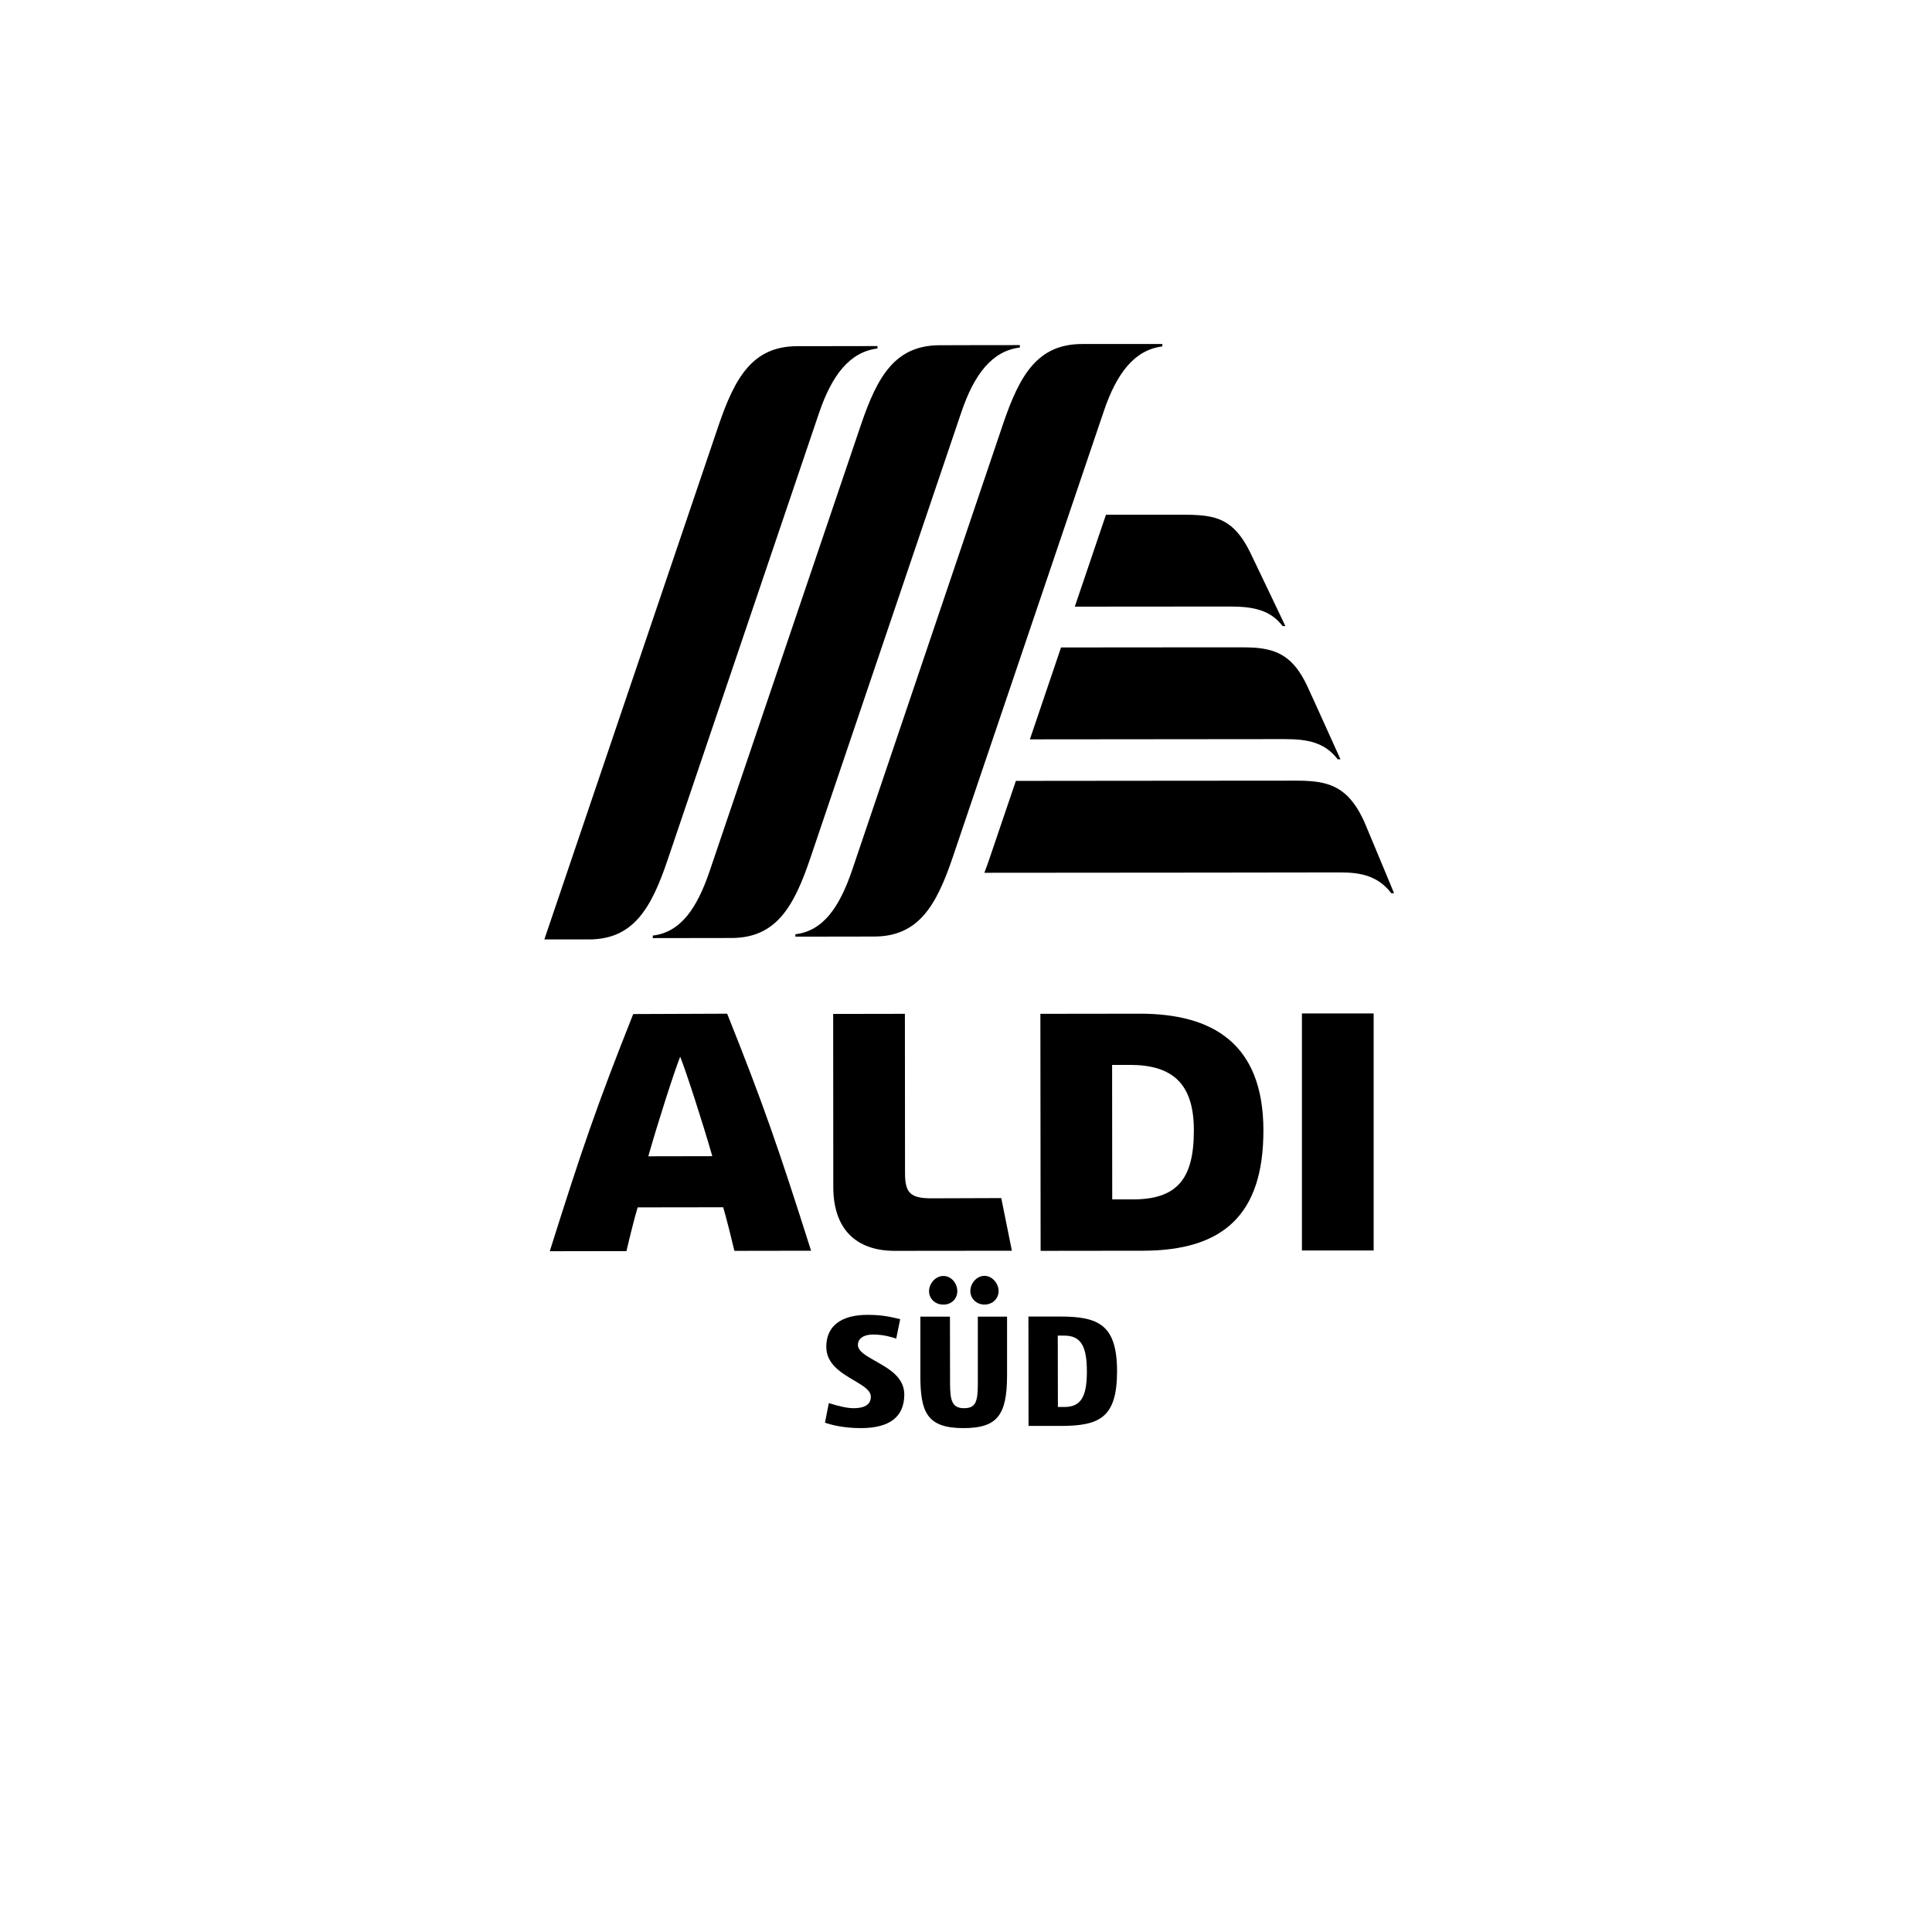
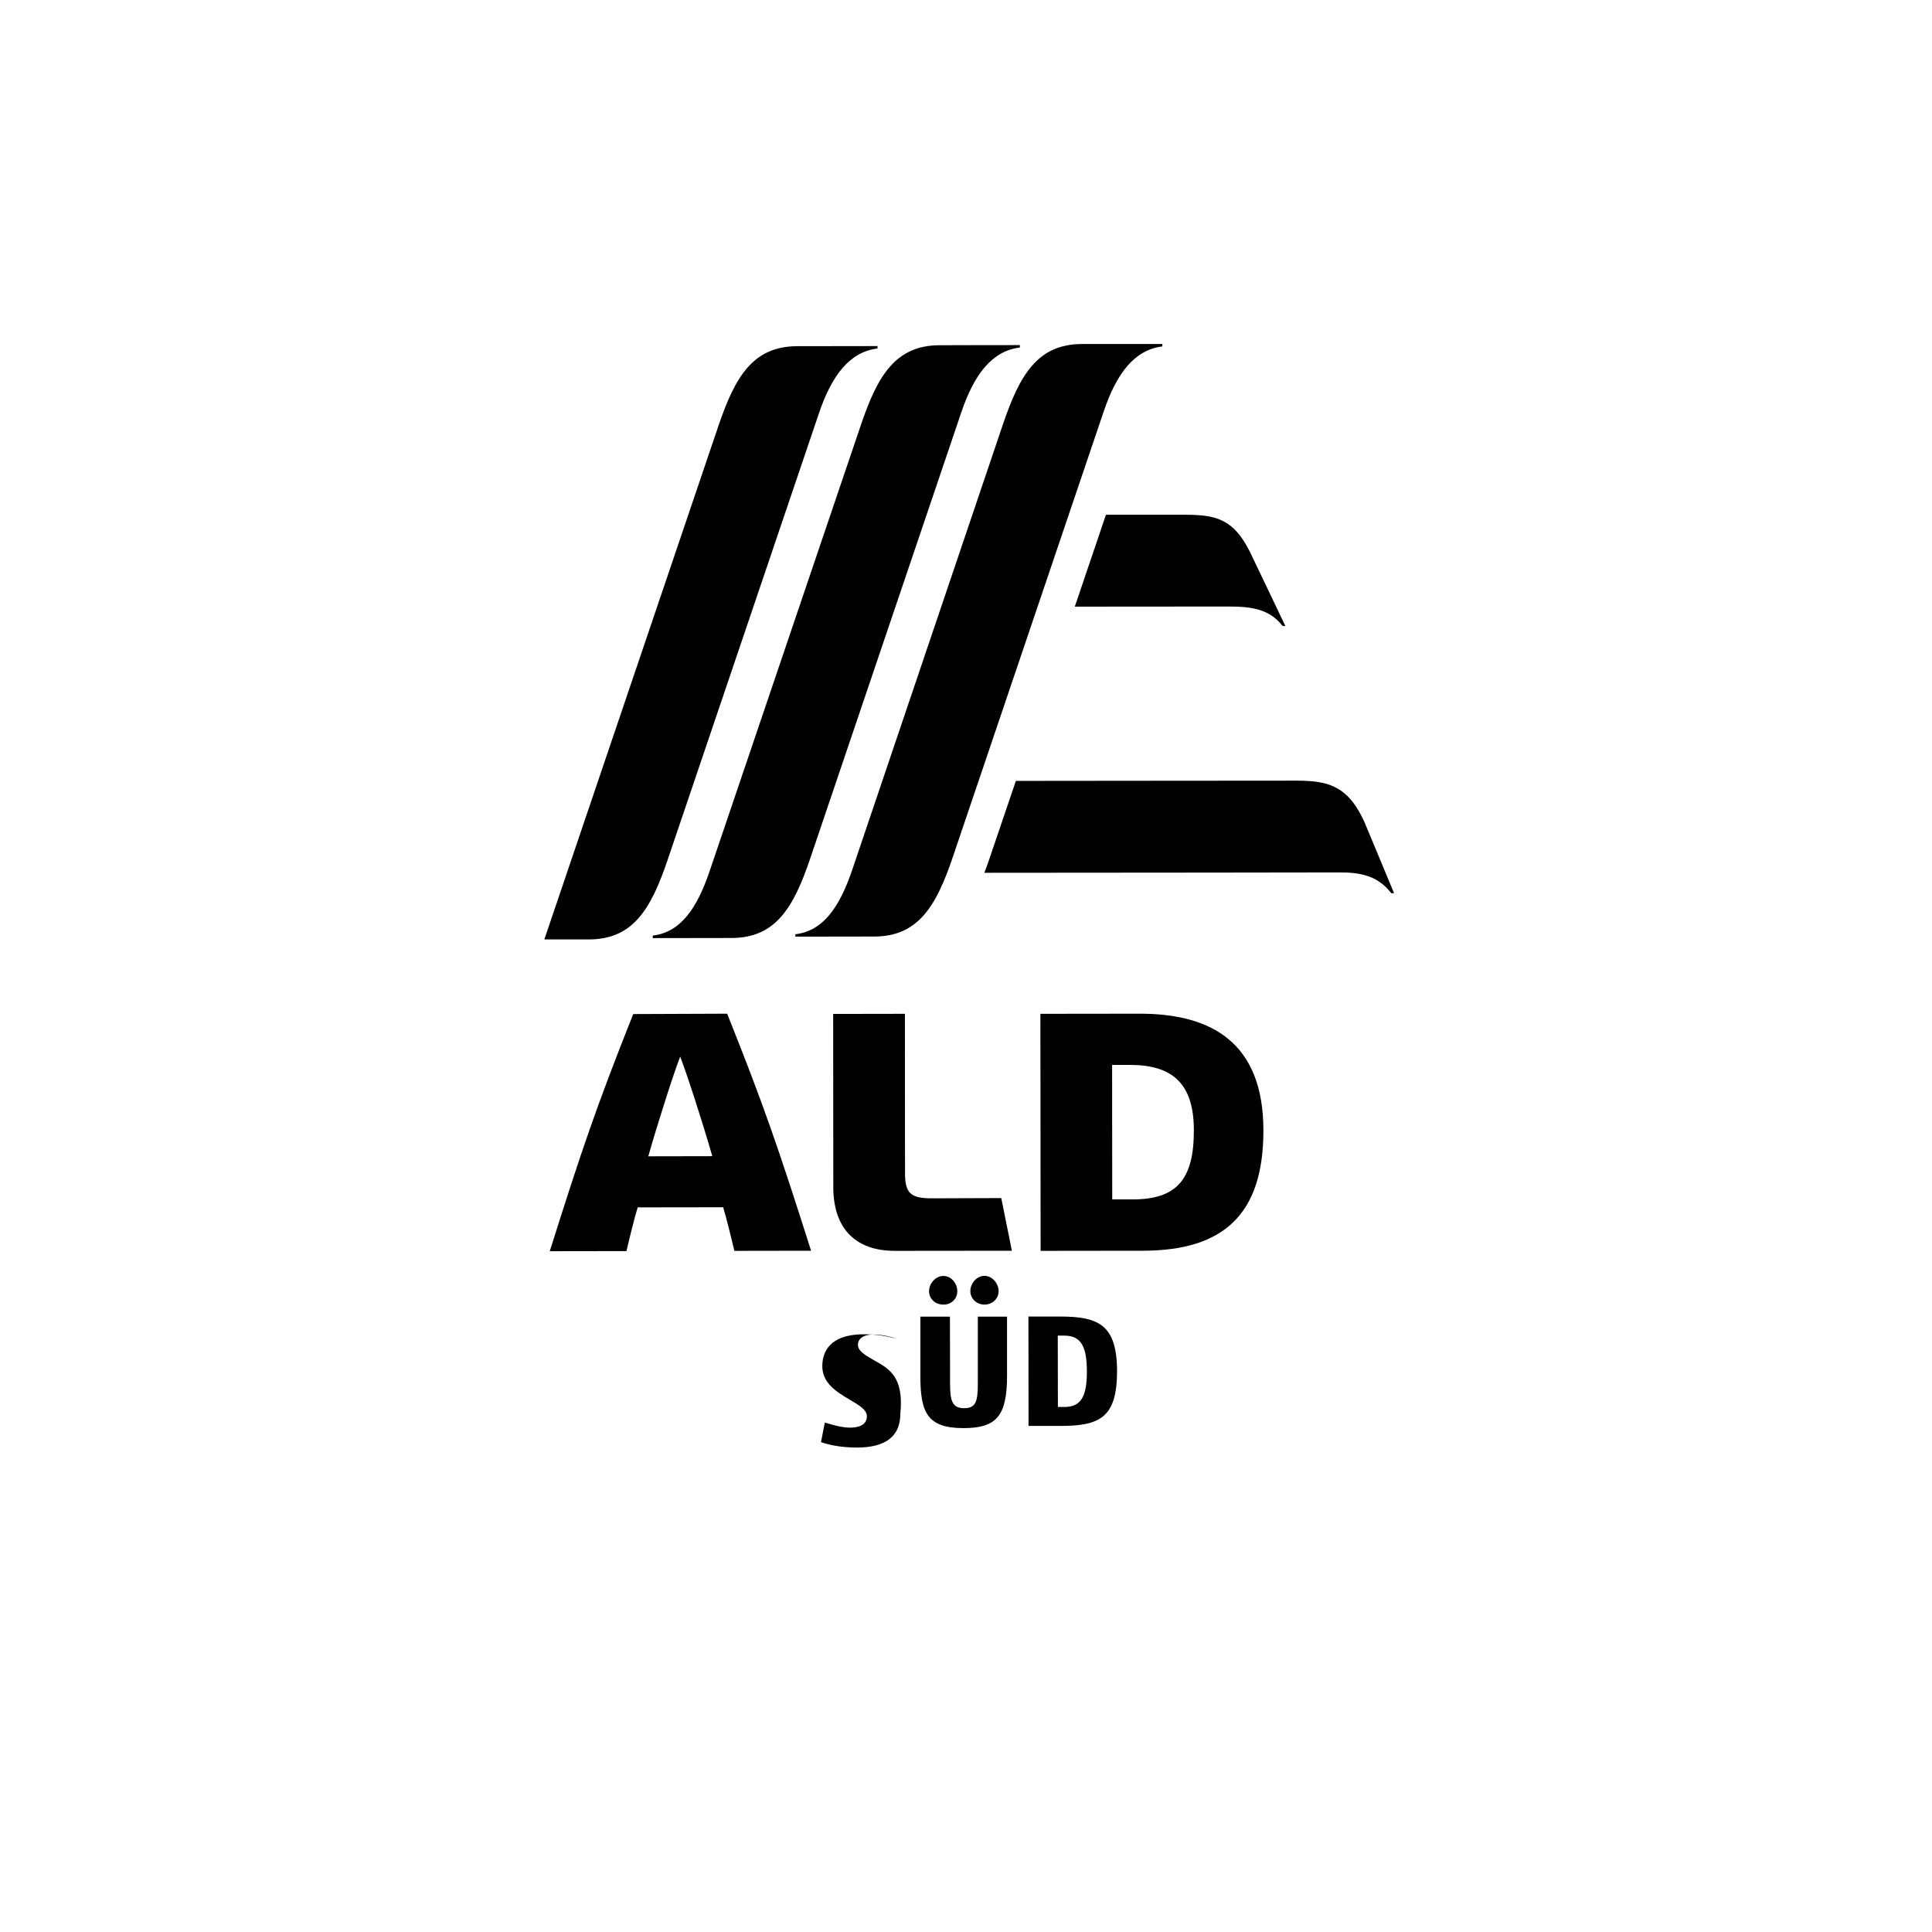
<svg xmlns="http://www.w3.org/2000/svg" id="Ebene_1" x="0px" y="0px" viewBox="0 0 1600 1600" style="enable-background:new 0 0 1600 1600;" xml:space="preserve">
  <g>
    <path d="M809.8,1090.4l0,55.3c0,15.1-1.7,20.5-11.4,20.5c-9.9,0-11.6-6.3-11.6-20.5l-0.1-55.3l-24.5,0l0,48.6   c0,30.2,5.2,43.7,35.6,43.7c27.7,0,36.2-10.2,36.2-43.7l0-48.6L809.8,1090.4z" />
    <path d="M815.3,1080.4c6.6,0,11.7-4.9,11.7-11.2c0-6.2-5.2-12.6-11.7-12.6c-6.6,0-11.7,6.4-11.7,12.6   C803.6,1075.5,808.8,1080.4,815.3,1080.4z" />
    <path d="M792.8,1069.3c0-6.4-4.9-12.6-11.5-12.6c-6.7,0-11.9,6.4-11.9,12.6c0,6.3,5.2,11.2,11.9,11.1   C787.8,1080.5,792.8,1075.7,792.8,1069.3z" />
    <path d="M877.8,1090.3l-26.1,0l0.1,90.6l26.1,0c32.6,0,47.2-6.6,47.2-45.4C925,1097,909.7,1090.3,877.8,1090.3z M881.5,1165.2   l-5.4,0l-0.1-59.1l5.4,0c13.4,0,18.7,8.3,18.7,29.5C900.2,1156.9,895,1165.2,881.5,1165.2z" />
-     <path d="M725.4,1127.4l-0.7-0.4c-7.6-4.3-14.2-8-14.2-13.2c0-5.3,4.7-8.6,12.6-8.6c8.7,0,16,2.3,19.1,3.4l3.3-16.1   c-8.3-2.1-15.7-3.6-27-3.6c-22.1,0-34.2,9.4-34.2,26.4c0,14.2,12,21.4,22.6,27.7l0.7,0.4c7.3,4.3,13.6,8.1,13.6,13.3   c0,7.9-7.7,9.5-14.1,9.5c-5,0-11-1.2-20.7-4.2l-3.2,16.2c4.8,1.7,15,4.5,29.8,4.5c23.8,0,35.9-9.4,35.9-27.9   C748.8,1140.6,736.3,1133.6,725.4,1127.4z" />
+     <path d="M725.4,1127.4l-0.7-0.4c-7.6-4.3-14.2-8-14.2-13.2c0-5.3,4.7-8.6,12.6-8.6c8.7,0,16,2.3,19.1,3.4c-8.3-2.1-15.7-3.6-27-3.6c-22.1,0-34.2,9.4-34.2,26.4c0,14.2,12,21.4,22.6,27.7l0.7,0.4c7.3,4.3,13.6,8.1,13.6,13.3   c0,7.9-7.7,9.5-14.1,9.5c-5,0-11-1.2-20.7-4.2l-3.2,16.2c4.8,1.7,15,4.5,29.8,4.5c23.8,0,35.9-9.4,35.9-27.9   C748.8,1140.6,736.3,1133.6,725.4,1127.4z" />
    <path d="M524.4,839.8c-30,75.5-42.3,111.3-69.1,196.4l63.5-0.1c2.4-10.3,6.9-28.6,9.3-36.2l70.8-0.1c2.3,7.5,6.9,25.9,9.3,36.1   l63.5-0.1c-27-85-39.3-120.8-69.5-196.3L524.4,839.8z M536.9,957.6c7.4-26.3,21.4-70,26.4-82.5c5,12.5,19.1,56.1,26.6,82.4   L536.9,957.6z" />
    <path d="M771.6,992.4c-17.5,0-22.1-4.3-22.1-20.8l-0.1-132l-59.4,0.1l0.1,143.3c0,34.2,18.2,53,51.2,52.9l96.7-0.1l-8.8-43.6   L771.6,992.4z" />
-     <rect x="1078.2" y="839.3" width="59.4" height="196.3" />
    <path d="M943.7,839.5c-62.7,0.1-82.1,0.1-82.1,0.1l0.2,196.3c0,0,21,0,84.7-0.1c66.2-0.1,99.9-29.5,99.8-99.8   C1046.2,864,1004,839.4,943.7,839.5z M937.9,993.3l-16.8,0L921,881.9l14.7,0c35.3,0,53,15.5,53,54.1   C988.8,977,974.3,993.3,937.9,993.3z" />
    <path d="M587.8,721.1c-10.7,31.7-24.4,51-47.2,53.7l0,0.9l0,1.2c10.6,0,62.9-0.1,65.1-0.1c36.8,0,51.6-25.4,65.3-65.9l125.1-369.4   c10.7-31.7,25.6-50.9,48.5-53.7l0-2c-8.9,0-47.5,0-61.4,0.1l-5.2,0c-36.6,0.2-51.3,25.5-65,65.9L587.8,721.1z" />
    <path d="M705.9,720c-10.7,31.7-24.4,51-47.2,53.7l0,1.3l0,0.7c10.6,0,62.9-0.1,65.1-0.1c36.8,0,51.6-25.4,65.3-65.9l125-369.1   c10.7-31.7,25.6-50.9,48.5-53.7l0-2c-0.5,0-1,0-1.7,0l-33.3,0c-15.5,0-30.3,0-31.4,0c-36.8,0-51.6,25.4-65.4,65.9L705.9,720z" />
    <path d="M487.6,778c36.8,0,51.6-25.4,65.3-65.9l125.3-369.8c10.7-31.7,25.6-50.9,48.5-53.7l0-2l-67,0.1   c-36.3,0.3-51,25.6-64.7,65.9L450.8,778l28.1,0C483.5,778,486.9,778,487.6,778z" />
    <path d="M915.9,426.3l-25.8,76.1l128.3-0.1c18.5,0,33.4,2.4,43.8,16.2l2.3,0c0,0-25.8-54.2-29.1-60.9   c-11.4-23.2-23.5-29.5-42.1-30.9c-3.4-0.3-7-0.4-10.9-0.4l-34.6,0L915.9,426.3z" />
-     <path d="M1028.4,536.1l-32.7,0l-117,0.1l-25.8,76.1l0,0l211.2-0.2c19,0,33.1,2.8,43.7,16.7l2.3,0c0,0-24.7-54.8-27.9-61.5   c-10.9-22.7-23.6-29.4-42.9-30.9C1035.9,536.2,1032.3,536.1,1028.4,536.1z" />
    <path d="M1130,680.9c-11.4-25.4-25.1-32.5-44.8-34c-3.5-0.3-7.2-0.4-11.1-0.4L943,646.6l-101.7,0.1l-21.4,63   c-1.5,4.6-3.1,8.9-4.7,13.1c114.5-0.1,286-0.2,294.8-0.3c17.2,0,31.3,3,42.2,17.2l2.3,0C1154.5,739.7,1131.5,684.3,1130,680.9z" />
  </g>
</svg>